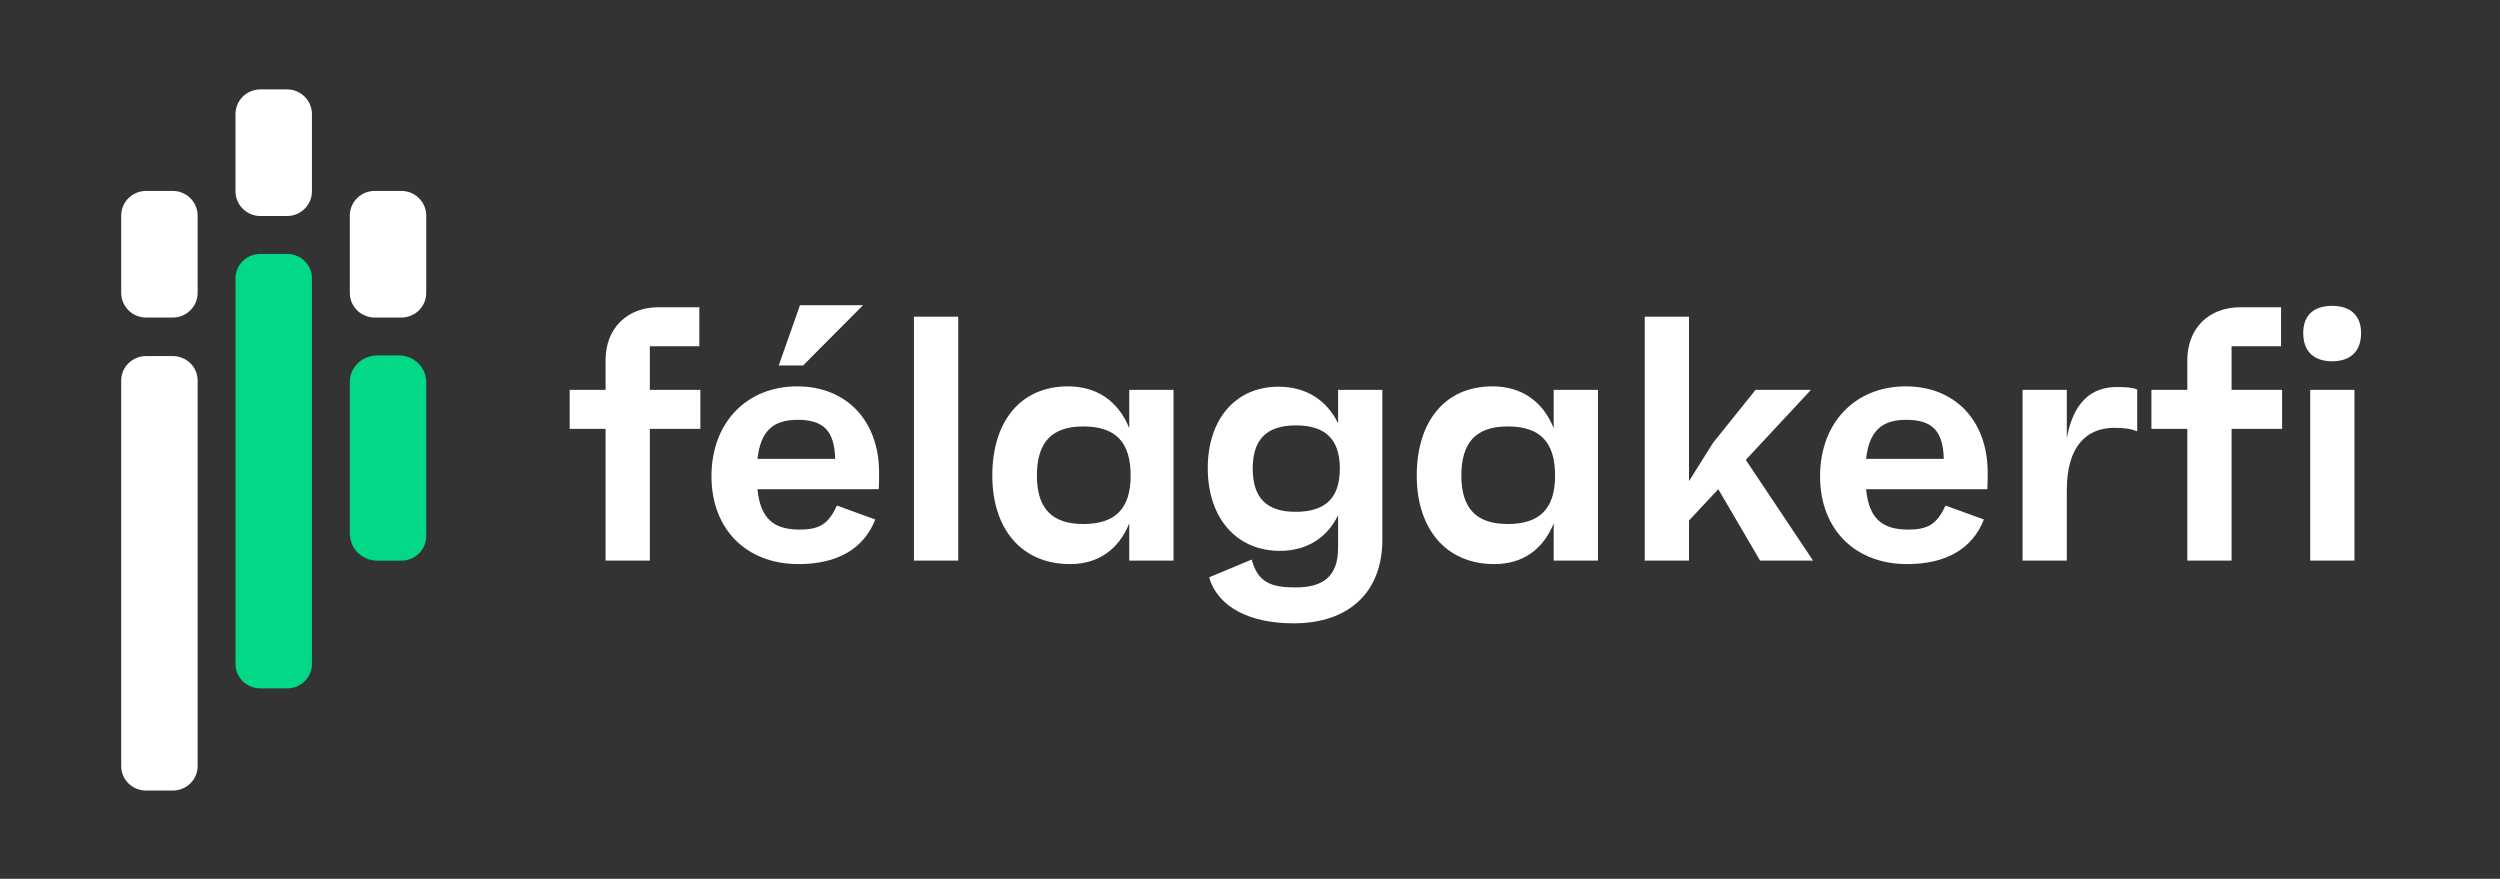
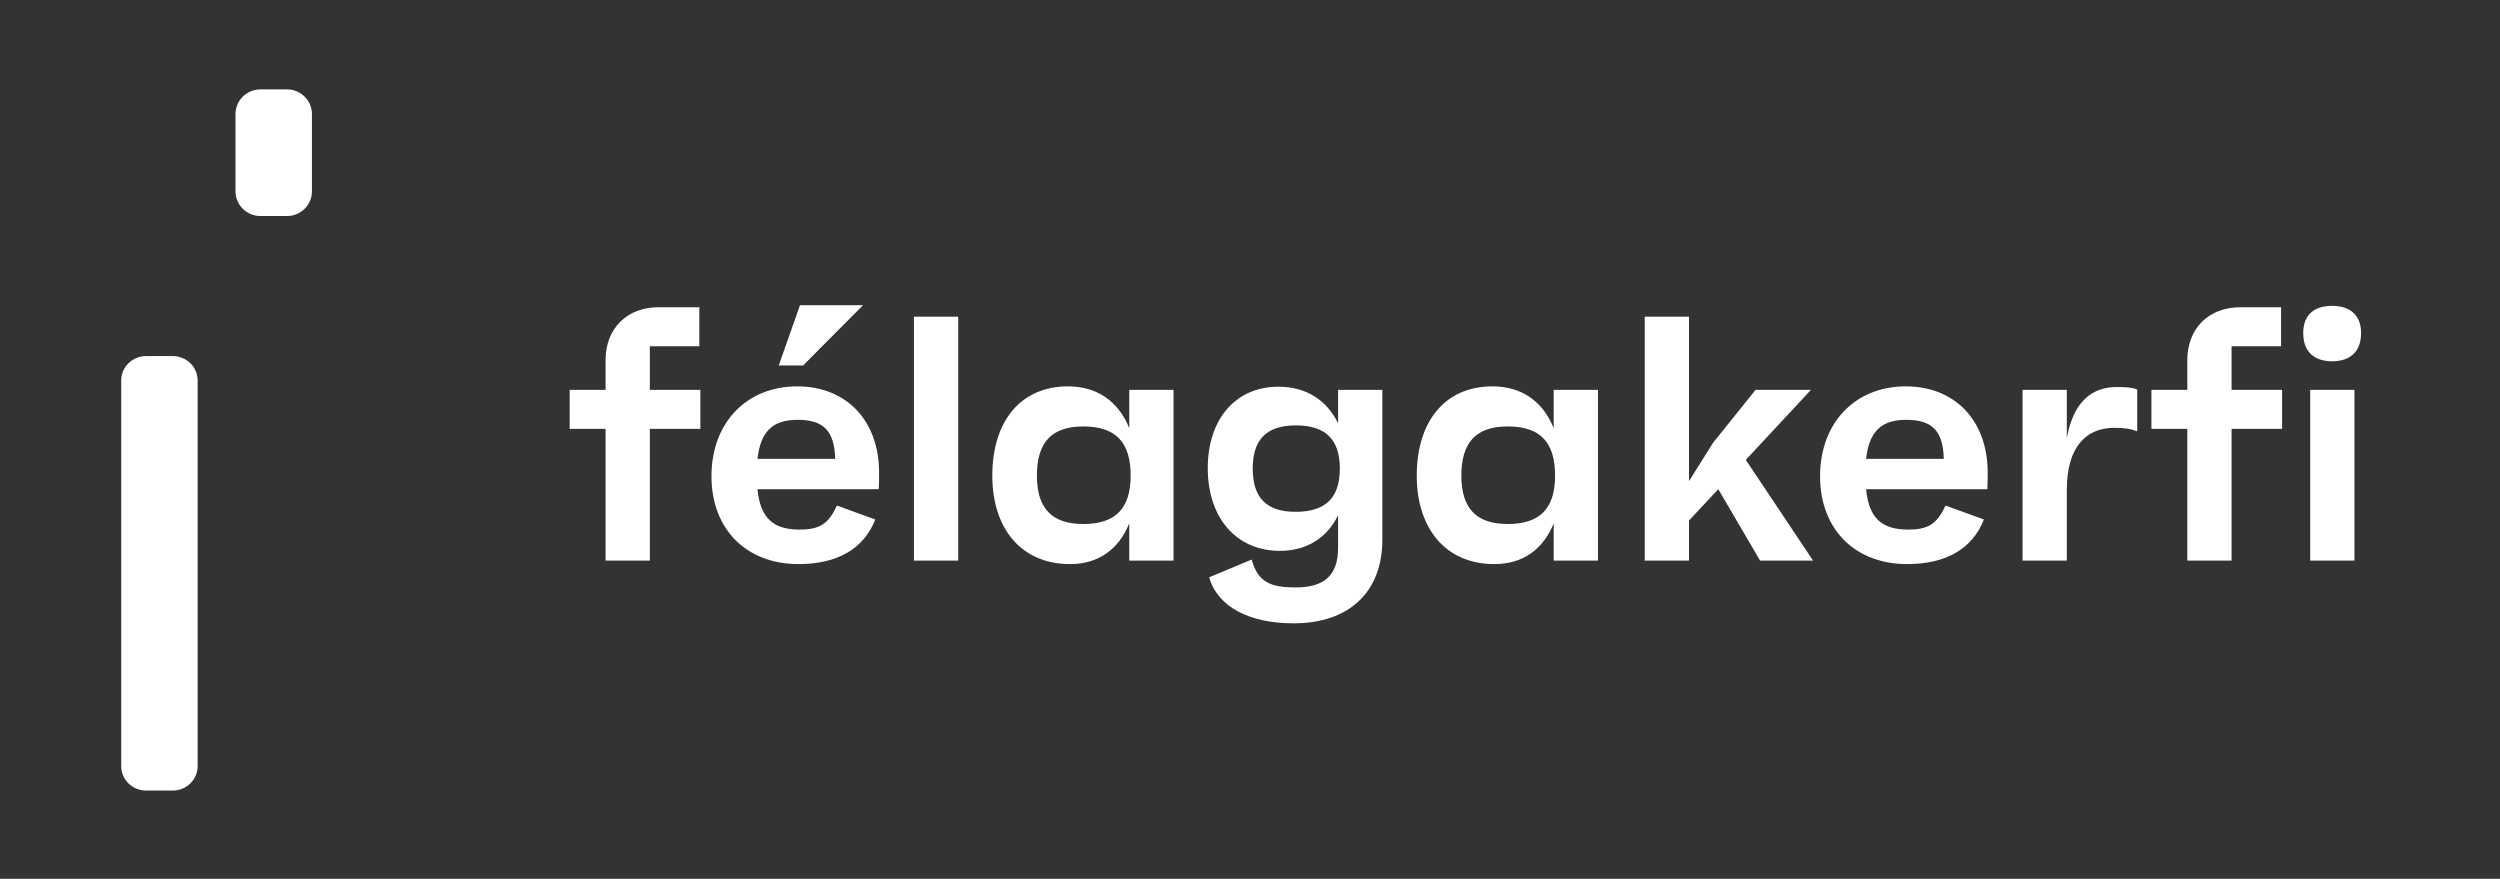
<svg xmlns="http://www.w3.org/2000/svg" width="1650" height="580" viewBox="0 0 1650 580" fill="none">
  <rect x="0" y="0" width="1650" height="580" fill="#333333" stroke="none" />
-   <path d="M266.32 234.866C265.388 234.702 264.416 234.58 263.403 234.58H256.152H248.738C247.888 234.58 247.077 234.702 246.267 234.825C237.598 236.048 230.873 243.309 230.873 252.16V252.282L230.873 326.802V352.458C230.873 352.865 230.954 353.273 230.995 353.681C231.521 360.697 236.18 366.57 242.621 368.895C244.525 369.589 246.591 370.037 248.738 370.037H250.075H264.862C273.936 370.037 281.309 362.777 281.309 353.844V252.282V252.16C281.269 243.431 274.787 236.252 266.32 234.866Z" fill="#03D886" />
-   <path d="M247.334 209.58H264.849C273.93 209.58 281.309 202.307 281.309 193.306V142.274C281.309 133.273 273.93 126 264.849 126H247.334C238.252 126 230.873 133.273 230.873 142.274V193.306C230.873 202.307 238.252 209.58 247.334 209.58Z" fill="white" />
-   <path d="M189.411 167.58H171.898C162.798 167.58 155.437 174.774 155.437 183.674L155.437 438.252C155.437 447.152 162.798 454.346 171.898 454.346H189.411C198.512 454.346 205.873 447.152 205.873 438.252L205.873 183.674C205.873 174.774 198.471 167.58 189.411 167.58Z" fill="#03D886" />
  <path d="M171.897 142.58H189.412C198.494 142.58 205.873 135.307 205.873 126.306V75.274C205.873 66.273 198.494 59 189.412 59L171.897 59C162.815 59 155.437 66.273 155.437 75.274V126.306C155.437 135.307 162.815 142.58 171.897 142.58Z" fill="white" />
  <path d="M113.975 235H96.462C87.361 235 80 242.194 80 251.094L80 505.672C80 514.572 87.361 521.766 96.462 521.766H113.975C123.075 521.766 130.436 514.572 130.436 505.672L130.436 251.094C130.436 242.194 123.035 235 113.975 235Z" fill="white" />
-   <path d="M96.461 209.58H113.975C123.057 209.58 130.436 202.307 130.436 193.306V142.274C130.436 133.273 123.057 126 113.975 126H96.461C87.379 126 80 133.273 80 142.274L80 193.306C80 202.307 87.379 209.58 96.461 209.58Z" fill="white" />
  <path d="M462.24 257.3H428.89V228.55H461.55V202.79H434.64C413.71 202.79 399.68 216.82 399.68 237.75V257.3H375.99V283.06H399.68V370H428.89V283.06H462.24V257.3ZM569.623 201.41H527.993L513.963 241.2H530.063L569.623 201.41ZM580.203 312.04C580.203 277.31 558.353 255 526.153 255C492.803 255 469.573 278.92 469.573 314.34C469.573 349.3 492.573 372.3 527.073 372.3C552.373 372.3 570.083 362.41 577.673 342.86L552.373 333.66C546.853 345.62 541.103 349.53 527.763 349.53C510.053 349.53 501.773 341.71 499.933 322.85H579.973C580.203 318.25 580.203 315.72 580.203 312.04ZM526.383 277.08C542.943 277.08 550.763 283.75 551.223 302.84H499.933C502.003 284.67 510.053 277.08 526.383 277.08ZM603.206 370H632.416V209H603.206V370ZM745.309 257.3V282.6C738.179 264.89 724.149 255 704.829 255C673.319 255 654.919 278.46 654.919 313.88C654.919 348.84 674.009 372.3 706.209 372.3C724.839 372.3 738.409 362.64 745.309 345.39V370H774.519V257.3H745.309ZM714.949 345.85C694.249 345.85 684.359 335.5 684.359 313.88C684.359 291.8 694.249 281.45 714.949 281.45C736.339 281.45 746.229 291.8 746.229 313.88C746.229 335.5 736.339 345.85 714.949 345.85ZM883.138 257.3V279.38C875.778 264.2 862.208 255.23 843.808 255.23C815.288 255.23 797.118 276.85 797.118 309.05C797.118 341.48 815.748 363.56 844.728 363.56C862.438 363.56 875.778 355.05 883.138 340.1V361.49C883.138 379.89 873.938 387.71 855.078 387.71C838.978 387.71 830.238 384.49 826.098 369.31L798.038 381.04C803.788 400.82 824.948 411.4 853.698 411.4C890.498 411.4 912.348 390.7 912.348 356.2V257.3H883.138ZM855.078 337.8C835.988 337.8 826.788 328.6 826.788 309.28C826.788 289.96 835.988 280.76 855.308 280.76C874.858 280.76 884.288 289.96 884.288 309.28C884.288 328.6 874.858 337.8 855.078 337.8ZM1025.44 257.3V282.6C1018.31 264.89 1004.28 255 984.96 255C953.45 255 935.05 278.46 935.05 313.88C935.05 348.84 954.14 372.3 986.34 372.3C1004.97 372.3 1018.54 362.64 1025.44 345.39V370H1054.65V257.3H1025.44ZM995.08 345.85C974.38 345.85 964.49 335.5 964.49 313.88C964.49 291.8 974.38 281.45 995.08 281.45C1016.47 281.45 1026.36 291.8 1026.36 313.88C1026.36 335.5 1016.47 345.85 995.08 345.85ZM1161.66 370H1196.62L1152.23 303.53L1195.24 257.3H1158.67L1130.61 292.26L1114.74 317.56V209H1085.53V370H1114.74V343.55L1134.06 322.85L1161.66 370ZM1311.88 312.04C1311.88 277.31 1290.03 255 1257.83 255C1224.48 255 1201.25 278.92 1201.25 314.34C1201.25 349.3 1224.25 372.3 1258.75 372.3C1284.05 372.3 1301.76 362.41 1309.35 342.86L1284.05 333.66C1278.53 345.62 1272.78 349.53 1259.44 349.53C1241.73 349.53 1233.45 341.71 1231.61 322.85H1311.65C1311.88 318.25 1311.88 315.72 1311.88 312.04ZM1258.06 277.08C1274.62 277.08 1282.44 283.75 1282.9 302.84H1231.61C1233.68 284.67 1241.73 277.08 1258.06 277.08ZM1396.99 255.46C1375.37 255.46 1367.09 272.25 1364.1 289.27V257.3H1334.89V370H1364.1V323.31C1364.1 294.79 1376.98 282.37 1395.38 282.37C1402.74 282.37 1406.42 283.06 1410.56 284.67V257.07C1406.42 255.46 1401.13 255.46 1396.99 255.46ZM1506.19 257.3H1472.84V228.55H1505.5V202.79H1478.59C1457.66 202.79 1443.63 216.82 1443.63 237.75V257.3H1419.94V283.06H1443.63V370H1472.84V283.06H1506.19V257.3ZM1539.22 238.44C1551.41 238.44 1558.31 231.77 1558.31 219.81C1558.31 208.31 1551.41 201.87 1539.22 201.87C1526.8 201.87 1520.13 208.31 1520.13 219.81C1520.13 231.77 1527.03 238.44 1539.22 238.44ZM1524.73 370H1553.94V257.3H1524.73V370Z" fill="white" />
</svg>